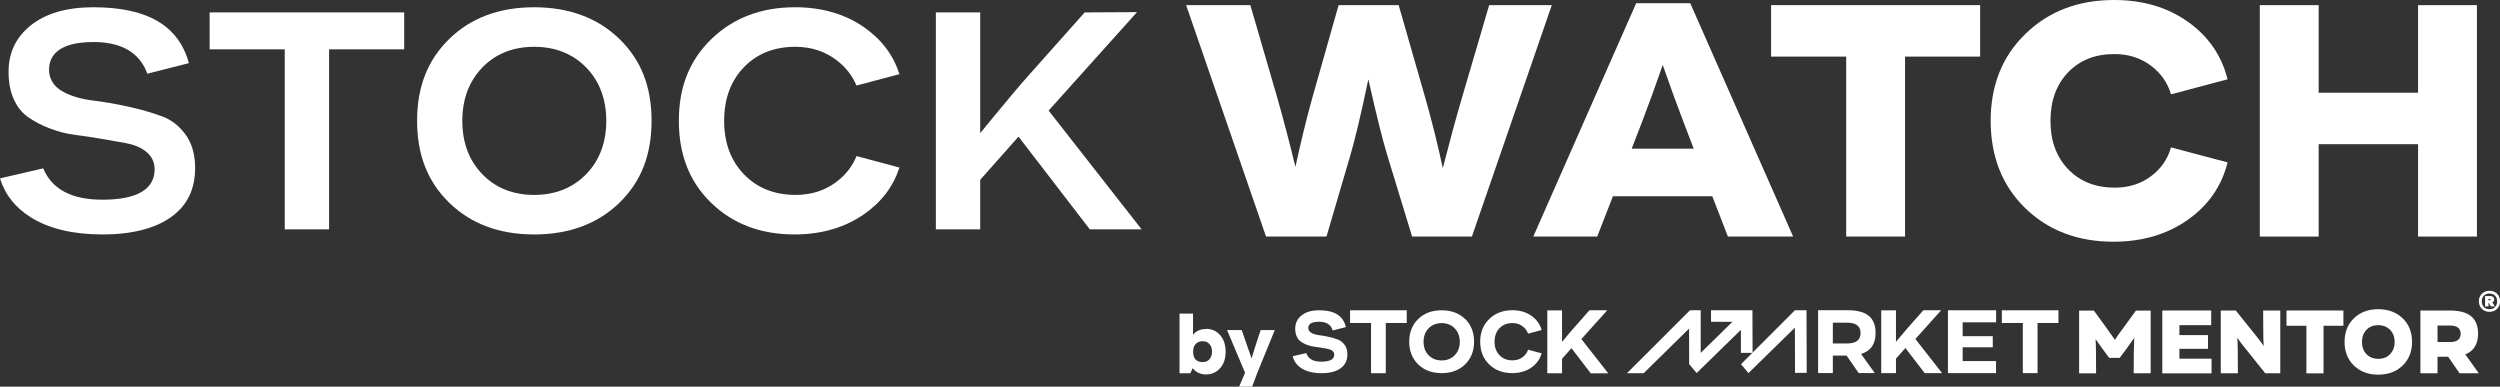
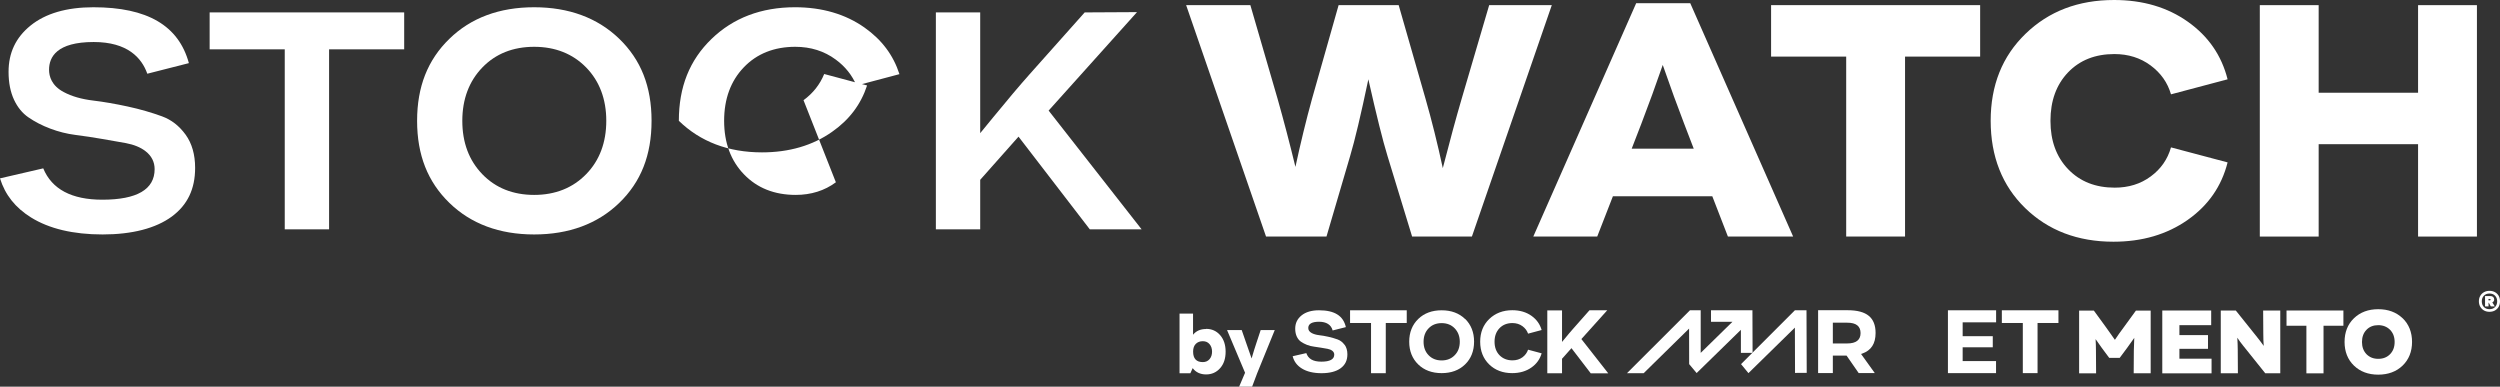
<svg xmlns="http://www.w3.org/2000/svg" id="Layer_1" viewBox="0 0 344.52 53.29">
  <rect x="0" y="0" width="344.52" height="53.29" fill="#333333" stroke="none" />
  <defs>
    <style>.cls-1{fill:#fff;}</style>
  </defs>
  <path class="cls-1" d="M25.58,18.56c-.89-1.22-1.95-2.05-3.26-2.53-1.43-.52-3.01-.98-4.71-1.35-1.72-.37-3.32-.65-4.75-.82-1.6-.19-2.97-.58-4.07-1.17-1.68-.88-2.03-2.17-2.03-3.08,0-1.75,1.06-3.82,6.15-3.82,4.68,0,6.62,2.19,7.39,4.37l5.73-1.46c-1.41-5.18-5.73-7.7-13.16-7.7-3.68,0-6.6.85-8.67,2.53-2.03,1.65-3.02,3.74-3.02,6.38,0,1.49.26,2.78.76,3.85.49,1.04,1.15,1.84,1.96,2.4.88.61,1.9,1.14,3.02,1.56,1.13.43,2.29.72,3.45.87,1.26.16,2.51.35,3.72.56,1.21.2,2.29.4,3.25.57,1.11.21,2.03.58,2.72,1.12.82.63,1.25,1.48,1.25,2.47,0,2.79-2.43,4.21-7.21,4.21-4.23,0-6.96-1.45-8.14-4.32L0,24.58c.71,2.28,2.11,4.04,4.28,5.39,2.49,1.55,5.81,2.34,9.86,2.34s7.32-.84,9.54-2.47c2.16-1.6,3.21-3.79,3.21-6.71,0-1.83-.44-3.37-1.31-4.57Z" />
  <path class="cls-1" d="M28.89,1.71v5.09h10.35v24.8h6.11V6.8h10.35V1.71h-26.81Z" />
  <path class="cls-1" d="M85.32,5.33c-2.98-2.87-6.92-4.33-11.71-4.33s-8.72,1.46-11.68,4.35c-3,2.91-4.45,6.61-4.45,11.3s1.45,8.4,4.45,11.31c2.96,2.88,6.89,4.35,11.68,4.35s8.73-1.46,11.71-4.33c3.01-2.9,4.47-6.6,4.47-11.33s-1.46-8.42-4.47-11.32ZM80.78,24c-1.85,1.9-4.26,2.86-7.17,2.86s-5.32-.96-7.15-2.86c-.91-.95-1.6-2.03-2.06-3.26-.46-1.23-.69-2.59-.69-4.09,0-2.98.93-5.45,2.75-7.34,1.83-1.9,4.24-2.86,7.15-2.86s5.32.96,7.17,2.85c1.84,1.89,2.77,4.37,2.77,7.35s-.93,5.47-2.77,7.35Z" />
-   <path class="cls-1" d="M115.19,25.12c-1.56,1.16-3.43,1.74-5.54,1.74-2.92,0-5.32-.95-7.13-2.84-1.81-1.87-2.73-4.35-2.73-7.37s.91-5.49,2.7-7.36c1.8-1.89,4.2-2.84,7.11-2.84,2.12,0,3.99.59,5.57,1.76,1.31.96,2.27,2.17,2.86,3.58l5.92-1.57c-.85-2.63-2.43-4.73-4.8-6.41-2.63-1.86-5.86-2.81-9.59-2.81-4.64,0-8.52,1.47-11.51,4.37-3.03,2.93-4.5,6.62-4.5,11.28s1.46,8.4,4.46,11.31c2.96,2.88,6.82,4.35,11.46,4.35,3.74,0,6.98-.95,9.64-2.82,2.39-1.67,3.98-3.78,4.84-6.4l-5.91-1.58c-.59,1.45-1.55,2.66-2.85,3.61Z" />
+   <path class="cls-1" d="M115.19,25.12c-1.56,1.16-3.43,1.74-5.54,1.74-2.92,0-5.32-.95-7.13-2.84-1.81-1.87-2.73-4.35-2.73-7.37s.91-5.49,2.7-7.36c1.8-1.89,4.2-2.84,7.11-2.84,2.12,0,3.99.59,5.57,1.76,1.31.96,2.27,2.17,2.86,3.58l5.92-1.57c-.85-2.63-2.43-4.73-4.8-6.41-2.63-1.86-5.86-2.81-9.59-2.81-4.64,0-8.52,1.47-11.51,4.37-3.03,2.93-4.5,6.62-4.5,11.28c2.96,2.88,6.82,4.35,11.46,4.35,3.74,0,6.98-.95,9.64-2.82,2.39-1.67,3.98-3.78,4.84-6.4l-5.91-1.58c-.59,1.45-1.55,2.66-2.85,3.61Z" />
  <path class="cls-1" d="M144.51,15.24l12.18-13.57-7.21.04-7.59,8.52c-1.37,1.54-3.07,3.55-5.04,5.96l-1.77,2.16V1.71h-6.11v29.89h6.11v-6.82l5.28-5.95,9.82,12.77h7.14l-12.81-16.36Z" />
  <path class="cls-1" d="M205.22.71l-3.79,12.9c-.76,2.59-1.63,5.78-2.6,9.56-.73-3.4-1.53-6.59-2.38-9.56l-3.7-12.9h-8.28l-3.66,12.9c-.82,2.97-1.58,6.1-2.29,9.39-.79-3.26-1.61-6.39-2.46-9.39l-3.75-12.9h-8.85l11.01,31.89h8.33l3.26-11.1c.64-2.14,1.48-5.67,2.51-10.57,1.11,4.93,1.99,8.46,2.64,10.57l3.39,11.1h8.24L213.85.71h-8.63Z" />
  <path class="cls-1" d="M232.93.44h-7.45l-14.18,32.16h8.81l2.16-5.55h13.7l2.15,5.55h8.99L232.93.44ZM224.86,20.49l1.33-3.44c1.02-2.67,2.01-5.37,2.95-8.1,1.08,3.11,2.07,5.81,2.95,8.1l1.32,3.44h-8.55Z" />
  <path class="cls-1" d="M244.07.71v7.09h10.35v24.8h8.11V7.8h10.35V.71h-28.81Z" />
  <path class="cls-1" d="M296.38,24.32c-1.39,1.03-3.05,1.54-4.95,1.54-2.65,0-4.78-.84-6.41-2.53s-2.45-3.92-2.45-6.68.81-4.98,2.42-6.67c1.62-1.69,3.75-2.53,6.39-2.53,1.91,0,3.57.52,4.98,1.56,1.41,1.04,2.35,2.37,2.82,3.99l7.8-2.07c-.83-3.29-2.65-5.93-5.47-7.93s-6.21-3-10.17-3c-4.94,0-9,1.55-12.2,4.65-3.21,3.1-4.81,7.1-4.81,12s1.59,8.95,4.76,12.03c3.17,3.08,7.23,4.63,12.16,4.63,3.96,0,7.37-1,10.22-3,2.85-2,4.68-4.64,5.51-7.93l-7.8-2.07c-.47,1.65-1.4,2.98-2.8,4.01Z" />
  <path class="cls-1" d="M333.23.71v12.07h-13.7V.71h-8.11v31.89h8.11v-12.73h13.7v12.73h8.11V.71h-8.11Z" />
  <path class="cls-1" d="M166.22,45.32c.77,0,1.42.29,1.92.86s.76,1.33.76,2.28-.25,1.71-.76,2.28c-.5.57-1.15.86-1.93.86s-1.42-.29-1.85-.87l-.32.71h-1.49v-8.22h1.86v2.91c.43-.53,1.02-.79,1.8-.79ZM165.76,49.9c.39,0,.7-.14.93-.41.23-.27.34-.62.34-1.03s-.11-.75-.34-1.03c-.23-.27-.53-.41-.93-.41s-.72.12-.97.37c-.25.25-.37.6-.37,1.07,0,.96.45,1.44,1.34,1.44Z" />
  <path class="cls-1" d="M173.73,45.49h1.94l-2.42,5.94-.7,1.86h-1.79l.82-1.92-2.48-5.88h2.02l.62,1.79.74,2.12c.25-.86.47-1.57.66-2.13l.59-1.78Z" />
  <polygon class="cls-1" points="239.93 50.18 247.35 42.76 248.95 42.76 248.98 51.38 247.37 51.39 247.35 45.15 240.95 51.42 239.93 50.18" />
  <path class="cls-1" d="M185.28,47.51c-.25-.35-.57-.59-.94-.73-.39-.14-.82-.27-1.28-.37-.46-.1-.89-.18-1.28-.22-.41-.05-.75-.15-1.03-.3-.3-.16-.46-.39-.46-.69,0-.57.5-.86,1.49-.86s1.66.4,1.87,1.2l1.82-.46c-.35-1.56-1.56-2.32-3.7-2.32-1.02,0-1.83.24-2.41.71-.58.47-.87,1.07-.87,1.83,0,.42.08.79.22,1.09.14.3.34.54.57.7.25.17.53.32.84.44.31.12.63.2.96.24.33.04.66.09.99.15.32.06.61.11.87.15.27.05.49.14.66.27.18.14.27.32.27.53,0,.64-.59.97-1.77.97s-1.81-.4-2.08-1.18l-1.88.43c.18.72.6,1.28,1.26,1.69.69.43,1.61.65,2.72.65s2.02-.23,2.64-.69c.62-.46.92-1.08.92-1.92,0-.52-.13-.96-.38-1.31h0Z" />
  <polygon class="cls-1" points="186.05 42.76 186.05 44.51 188.94 44.51 188.94 51.43 190.97 51.43 190.97 44.51 193.86 44.51 193.86 42.76 186.05 42.76" />
  <path class="cls-1" d="M201.9,43.96c-.82-.8-1.91-1.2-3.23-1.2s-2.41.4-3.23,1.2c-.82.8-1.24,1.85-1.24,3.13s.42,2.33,1.24,3.13c.82.8,1.91,1.2,3.23,1.2s2.41-.4,3.23-1.2c.82-.79,1.24-1.85,1.24-3.14s-.42-2.34-1.24-3.14h0ZM200.47,48.95c-.46.48-1.07.72-1.8.72s-1.34-.24-1.8-.72c-.46-.47-.69-1.1-.69-1.85s.23-1.38.69-1.85c.46-.48,1.06-.72,1.8-.72s1.34.24,1.8.72c.46.48.7,1.1.7,1.85s-.23,1.38-.7,1.85h0Z" />
  <path class="cls-1" d="M209.82,49.23c-.39.29-.86.43-1.39.43-.73,0-1.33-.24-1.79-.71-.45-.47-.68-1.09-.68-1.86s.23-1.39.68-1.86c.45-.47,1.05-.71,1.79-.71.53,0,1,.15,1.39.44.36.27.62.61.76,1.02l1.87-.5c-.23-.8-.69-1.45-1.39-1.95-.73-.52-1.62-.78-2.65-.78-1.28,0-2.35.41-3.18,1.21-.83.8-1.25,1.85-1.25,3.13s.42,2.33,1.24,3.13c.82.8,1.89,1.2,3.17,1.2,1.03,0,1.93-.26,2.66-.78.7-.49,1.17-1.15,1.4-1.95l-1.87-.5c-.14.41-.39.76-.75,1.03h0Z" />
  <path class="cls-1" d="M217.94,46.71l3.55-3.95h-2.45s-2.16,2.44-2.16,2.44c-.38.43-.86.99-1.41,1.67l-.21.25v-4.34h-2.03v8.66h2.03v-2l1.3-1.46,2.66,3.47h2.41l-3.7-4.72Z" />
  <path class="cls-1" d="M256.62,48.73c1.25-.44,1.85-1.37,1.85-2.85,0-1.05-.31-1.84-.93-2.35-.62-.52-1.61-.78-2.92-.78h-4.07v8.66h2.03v-2.41h1.89l1.67,2.41h2.22l-1.89-2.63.15-.05ZM254.57,47.33h-1.99v-2.86h1.99c1.22,0,1.83.48,1.83,1.43s-.62,1.43-1.83,1.43h0Z" />
-   <path class="cls-1" d="M263.96,46.71l3.54-3.95h-2.45s-2.16,2.44-2.16,2.44c-.38.43-.85.99-1.41,1.66l-.2.25v-4.34h-2.03v8.65h2.03v-2l1.3-1.46,2.66,3.46h2.4l-3.69-4.71Z" />
  <polygon class="cls-1" points="270.47 49.76 270.47 47.86 274.62 47.86 274.62 46.33 270.47 46.33 270.47 44.42 275.08 44.42 275.08 42.76 268.44 42.76 268.44 51.42 275.07 51.42 275.07 49.76 270.47 49.76" />
  <polygon class="cls-1" points="275.87 42.76 275.87 44.51 278.76 44.51 278.76 51.42 280.79 51.42 280.79 44.51 283.67 44.51 283.67 42.76 275.87 42.76" />
  <path class="cls-1" d="M296.38,42.79v8.65h-2.34l.02-3.12c.01-.6.03-1.19.06-1.76-.39.56-.72,1.03-.99,1.39l-1.02,1.37h-1.44l-1.02-1.37c-.32-.44-.61-.85-.86-1.22.03.53.05,1.07.05,1.6l.02,3.12h-2.34v-8.65h2.03l1.69,2.32c.31.42.72,1,1.21,1.71.39-.58.79-1.16,1.21-1.71l1.69-2.32h2.03Z" />
  <polygon class="cls-1" points="304.77 49.43 304.77 51.45 297.98 51.45 297.98 42.79 304.72 42.79 304.72 44.81 300.34 44.81 300.34 46.18 304.28 46.18 304.28 48.07 300.34 48.07 300.34 49.43 304.77 49.43" />
  <path class="cls-1" d="M314.24,42.79v8.65h-2.07l-3.06-3.82c-.29-.35-.55-.72-.79-1.08.03.57.06,1.14.06,1.69l.02,3.21h-2.36v-8.65h2.07l2.93,3.66c.35.44.66.85.92,1.22-.04-.52-.06-1.09-.06-1.72l-.02-3.16h2.36Z" />
  <polygon class="cls-1" points="322.94 42.79 322.94 44.89 320.2 44.89 320.2 51.45 317.84 51.45 317.84 44.89 315.1 44.89 315.1 42.79 322.94 42.79" />
  <path class="cls-1" d="M331.1,43.86c-.86-.83-1.99-1.25-3.36-1.25s-2.49.42-3.35,1.25c-.86.83-1.29,1.93-1.29,3.26s.43,2.43,1.29,3.26c.86.83,1.98,1.25,3.35,1.25s2.5-.42,3.36-1.25c.86-.83,1.3-1.93,1.3-3.26s-.44-2.44-1.3-3.27h0ZM327.75,49.45c-.33,0-.63-.05-.91-.16-.27-.11-.51-.27-.72-.48-.41-.43-.62-.99-.62-1.68s.21-1.26.62-1.68c.41-.43.96-.64,1.62-.64s1.21.22,1.63.64c.42.43.63.99.63,1.68s-.21,1.25-.63,1.68c-.42.43-.96.64-1.63.64h0Z" />
-   <path class="cls-1" d="M339.73,48.84c1.17-.46,1.77-1.43,1.77-2.86,0-1.06-.32-1.87-.96-2.4-.63-.52-1.61-.79-2.91-.79h-4.08v8.65h2.36v-2.28h1.46l1.58,2.28h2.65l-1.87-2.61ZM337.58,47.13h-1.67v-2.27h1.67c1.02,0,1.52.37,1.52,1.14s-.5,1.14-1.52,1.14h0Z" />
  <polygon class="cls-1" points="224.21 51.43 226.51 51.43 232.77 45.28 232.78 50.18 233.81 51.41 239.91 45.45 239.91 48.63 241.52 48.63 241.5 42.76 235.79 42.76 235.79 44.35 238.74 44.35 234.37 48.63 234.37 42.76 232.89 42.76 224.21 51.43" />
  <path class="cls-1" d="M343.82,40.26c.22.12.39.29.52.51.12.22.18.47.18.75s-.06.53-.18.75c-.12.22-.3.39-.52.52-.22.12-.47.18-.75.18s-.53-.06-.75-.18-.39-.3-.52-.52c-.13-.22-.19-.47-.19-.75s.06-.53.19-.75.3-.39.52-.51.47-.18.75-.18.53.06.75.18ZM343.84,42.31c.19-.2.29-.46.29-.78s-.1-.58-.29-.78c-.19-.2-.45-.3-.77-.3s-.58.1-.77.3c-.19.2-.29.46-.29.78s.1.58.29.78c.19.2.45.3.77.3s.58-.1.77-.3ZM343.65,41.51c-.05.07-.11.13-.19.16l.34.55h-.55l-.27-.5h-.04v.5h-.48v-1.42h.74c.16,0,.28.04.38.13.09.09.14.2.14.34,0,.09-.02.18-.07.25ZM342.93,41.39h.19c.07,0,.11-.03.11-.1,0-.06-.04-.09-.11-.09h-.19v.19Z" />
</svg>